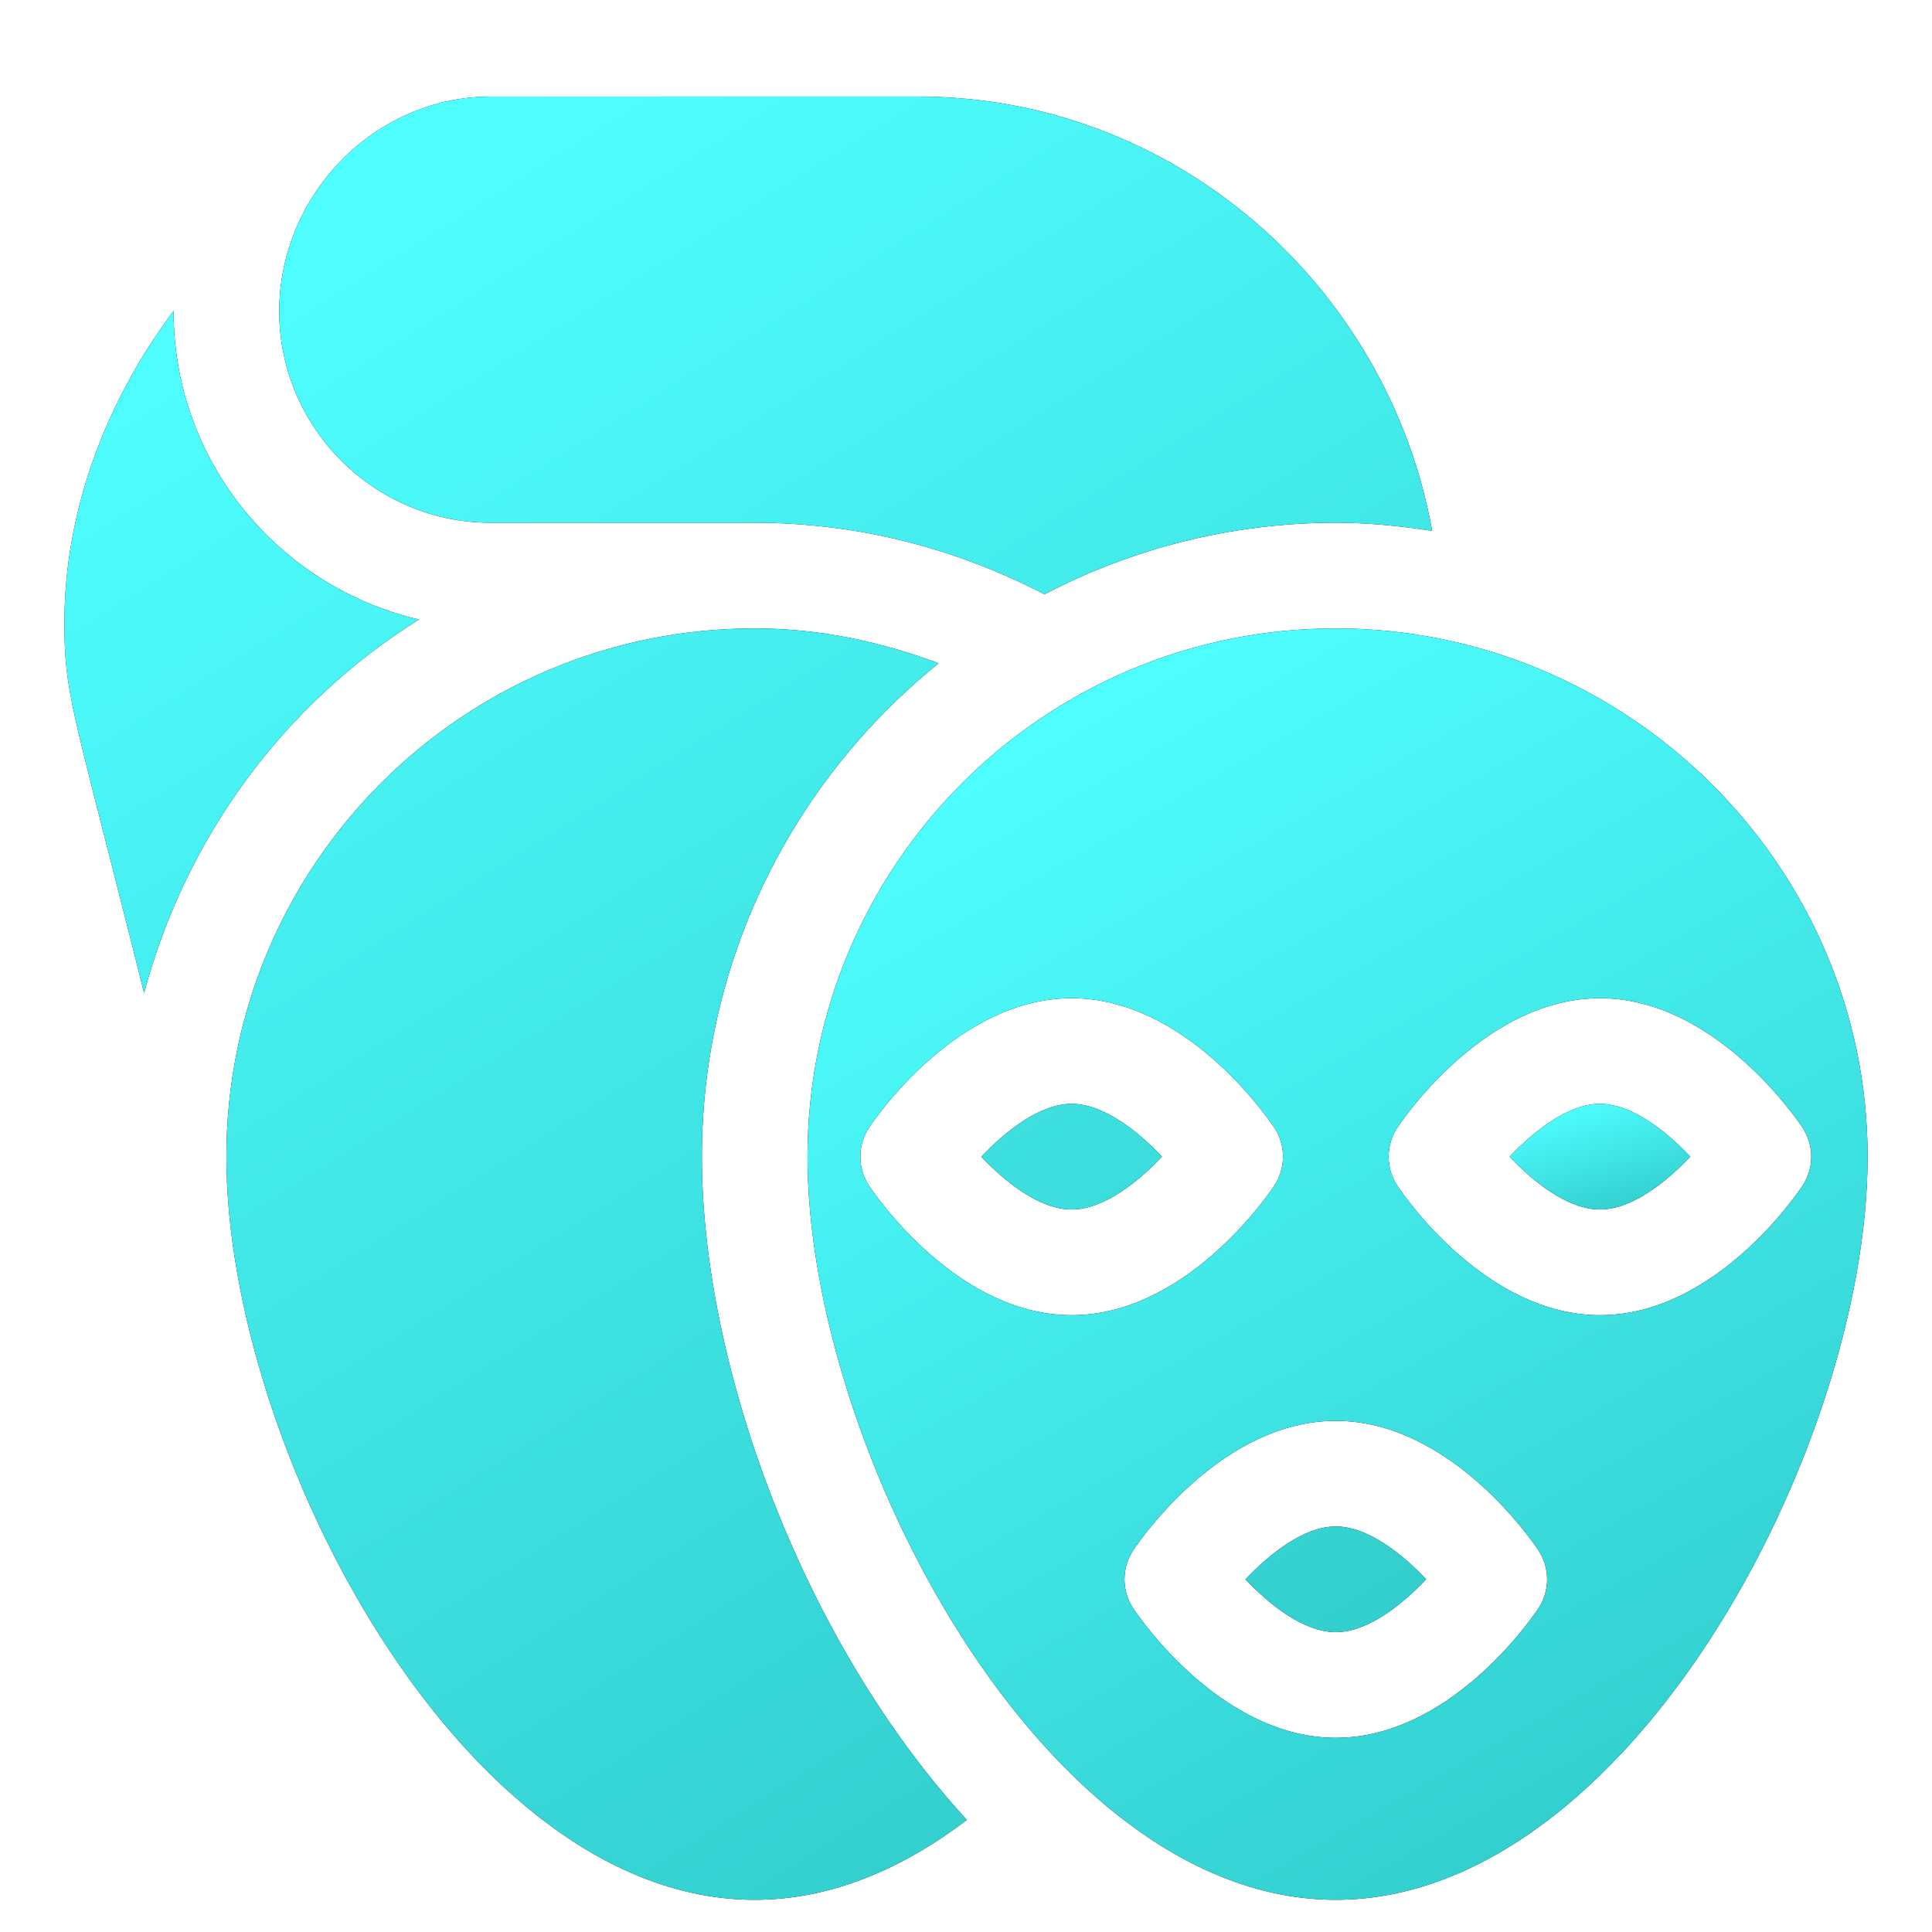
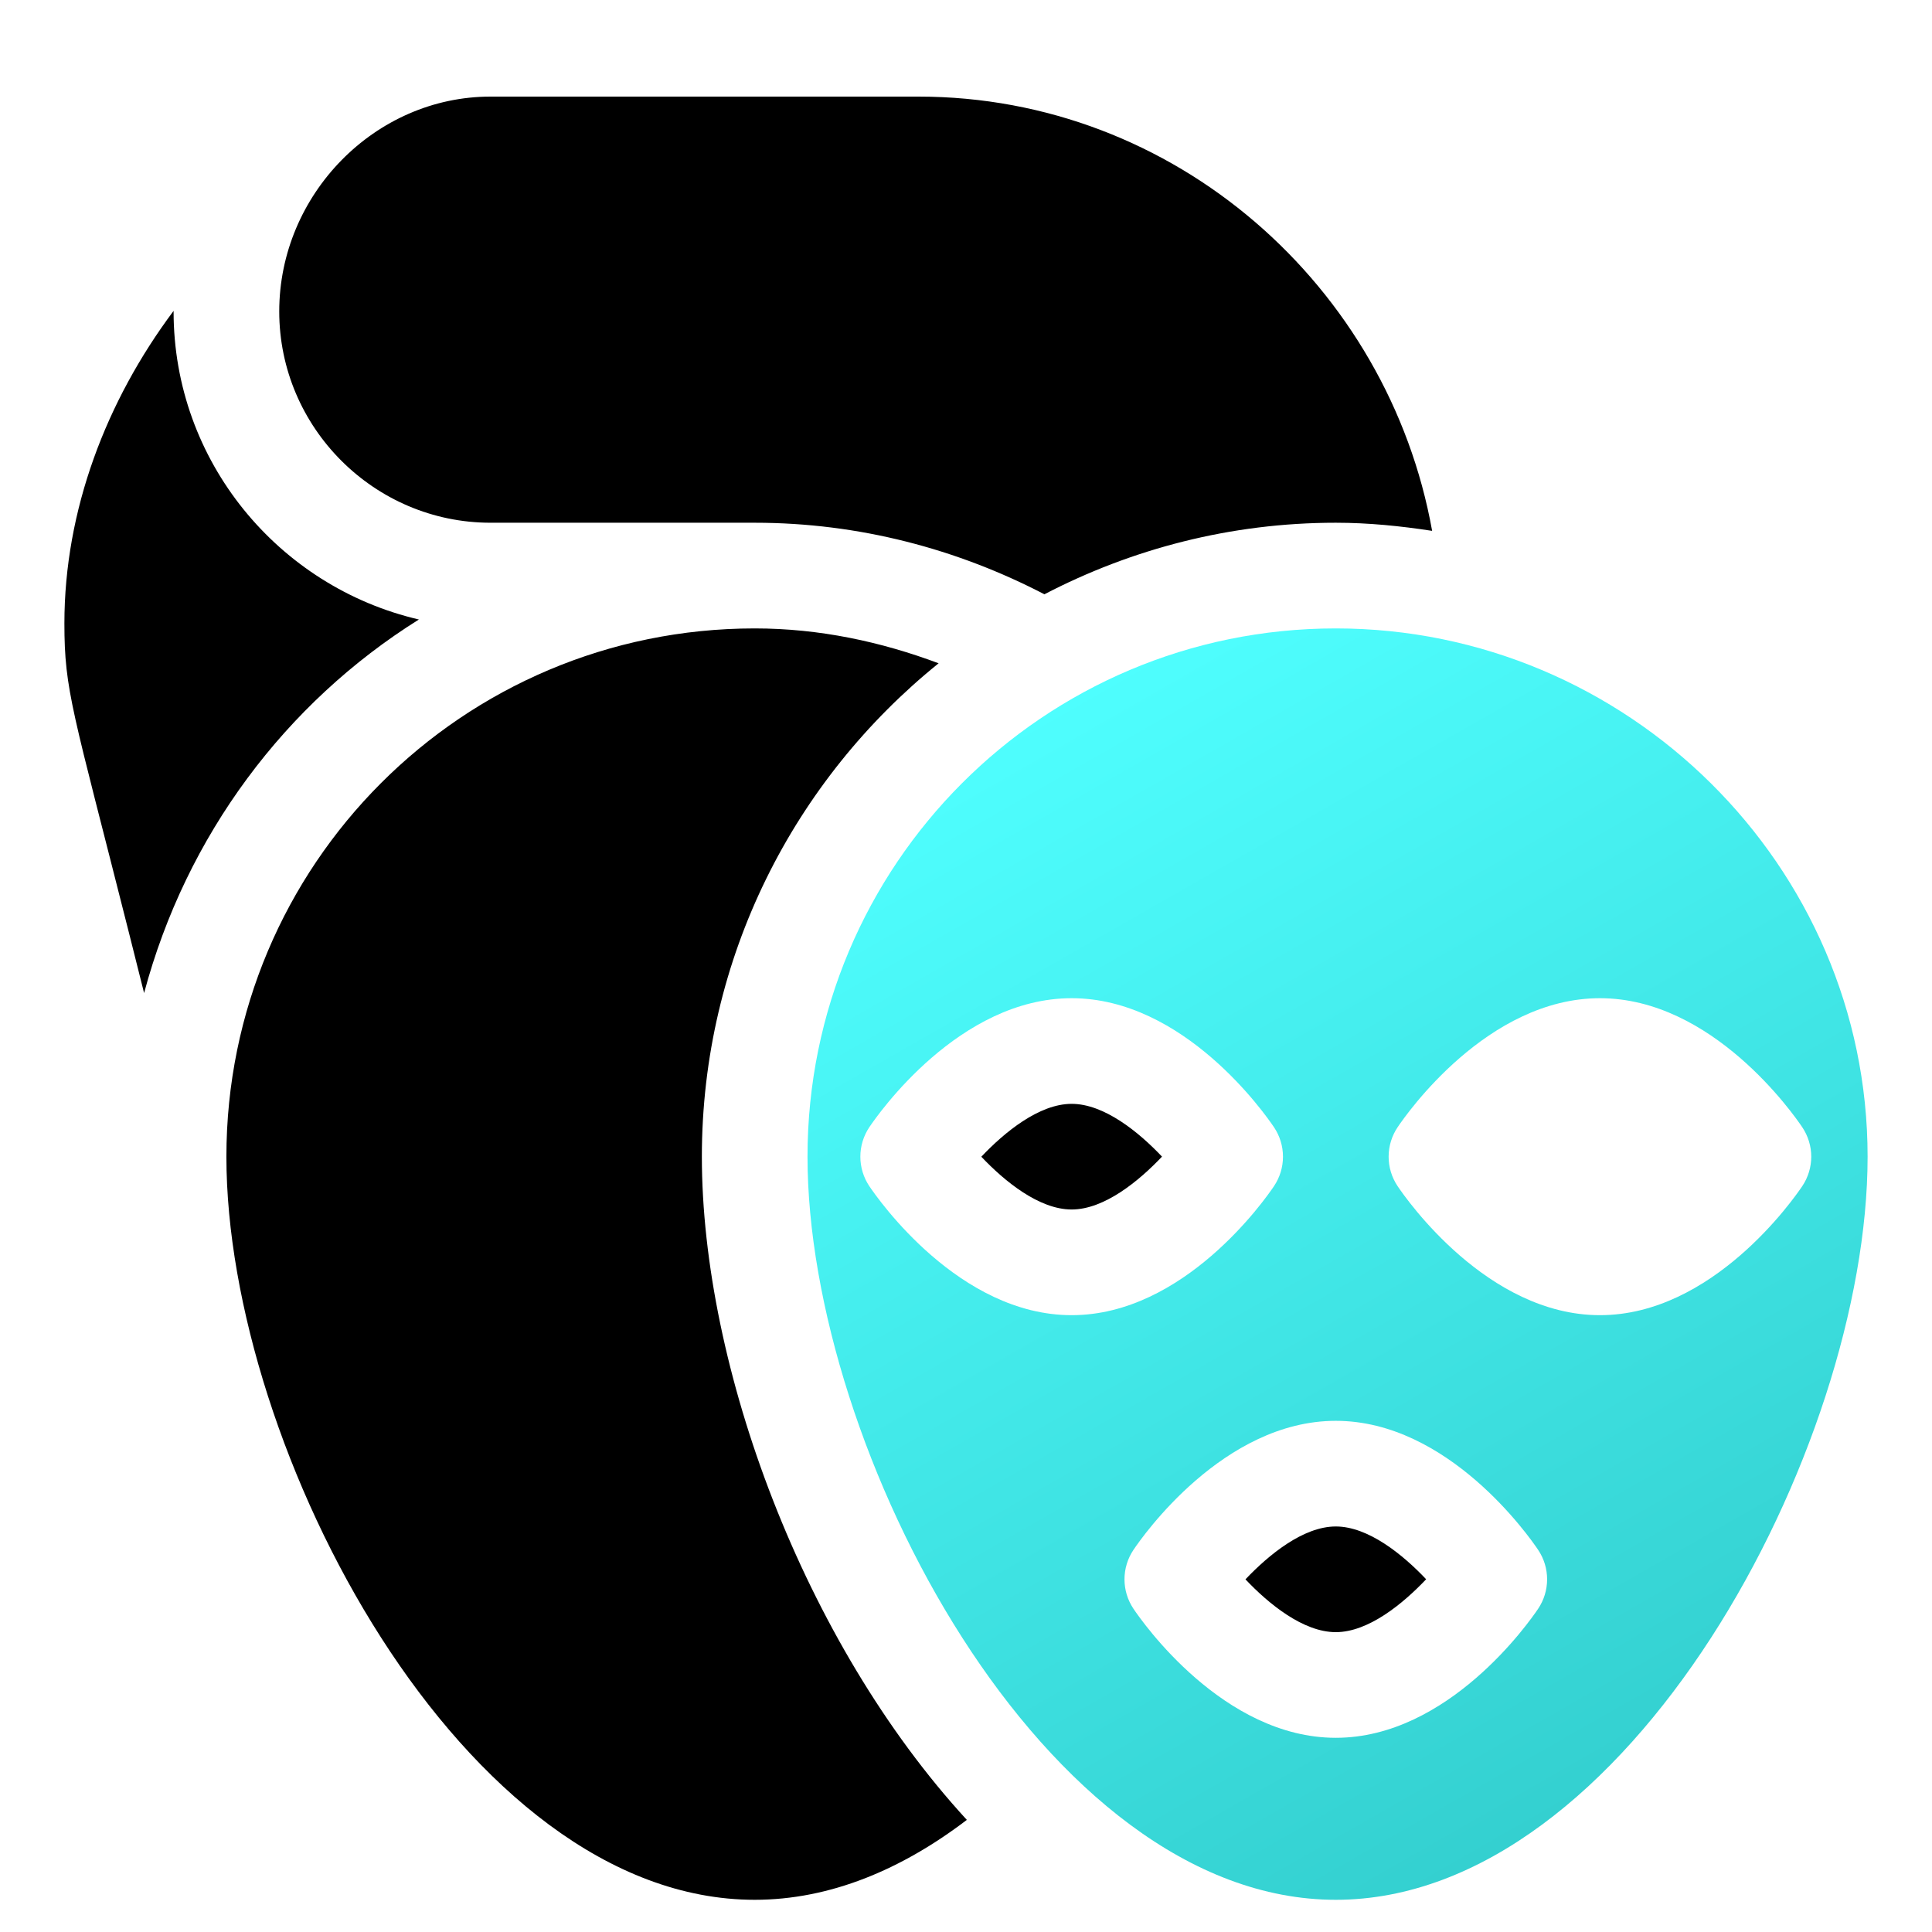
<svg xmlns="http://www.w3.org/2000/svg" width="60" height="60" viewBox="0 0 60 60" fill="none">
  <g filter="url(#filter0_i_3305_47523)">
    <path d="M4.475 29.84C5.783 24.944 8.864 20.833 13.009 18.239C8.653 17.225 5.391 13.332 5.391 8.672C5.391 8.665 5.392 8.659 5.392 8.653C3.299 11.451 2 14.844 2 18.359C2 20.461 2.252 21.028 4.005 27.97L4.475 29.84ZM29.15 19.599C27.364 18.931 25.454 18.516 23.438 18.516C14.356 18.516 7.031 25.869 7.031 34.922C7.031 43.992 14.38 58 23.438 58C25.782 58 28.008 57.056 30.026 55.518C24.944 49.989 21.797 41.436 21.797 34.922C21.797 28.734 24.672 23.211 29.15 19.599ZM15.234 15.234H23.438C26.684 15.234 29.734 16.053 32.435 17.456C35.148 16.045 38.221 15.234 41.484 15.234C42.504 15.234 43.498 15.336 44.476 15.486C43.115 7.896 36.5 2 28.523 2H15.234C11.646 2 8.672 5.041 8.672 8.672C8.672 12.281 11.625 15.234 15.234 15.234ZM38.679 48.048C39.405 48.816 40.477 49.688 41.484 49.688C42.5 49.688 43.575 48.8 44.29 48.045C43.564 47.278 42.492 46.406 41.484 46.406C40.469 46.406 39.394 47.294 38.679 48.048ZM30.476 34.923C31.202 35.691 32.273 36.562 33.281 36.562C34.297 36.562 35.372 35.675 36.087 34.92C35.361 34.153 34.289 33.281 33.281 33.281C32.266 33.281 31.19 34.169 30.476 34.923Z" fill="black" />
-     <path d="M4.475 29.84C5.783 24.944 8.864 20.833 13.009 18.239C8.653 17.225 5.391 13.332 5.391 8.672C5.391 8.665 5.392 8.659 5.392 8.653C3.299 11.451 2 14.844 2 18.359C2 20.461 2.252 21.028 4.005 27.97L4.475 29.84ZM29.15 19.599C27.364 18.931 25.454 18.516 23.438 18.516C14.356 18.516 7.031 25.869 7.031 34.922C7.031 43.992 14.38 58 23.438 58C25.782 58 28.008 57.056 30.026 55.518C24.944 49.989 21.797 41.436 21.797 34.922C21.797 28.734 24.672 23.211 29.15 19.599ZM15.234 15.234H23.438C26.684 15.234 29.734 16.053 32.435 17.456C35.148 16.045 38.221 15.234 41.484 15.234C42.504 15.234 43.498 15.336 44.476 15.486C43.115 7.896 36.5 2 28.523 2H15.234C11.646 2 8.672 5.041 8.672 8.672C8.672 12.281 11.625 15.234 15.234 15.234ZM38.679 48.048C39.405 48.816 40.477 49.688 41.484 49.688C42.5 49.688 43.575 48.8 44.29 48.045C43.564 47.278 42.492 46.406 41.484 46.406C40.469 46.406 39.394 47.294 38.679 48.048ZM30.476 34.923C31.202 35.691 32.273 36.562 33.281 36.562C34.297 36.562 35.372 35.675 36.087 34.92C35.361 34.153 34.289 33.281 33.281 33.281C32.266 33.281 31.19 34.169 30.476 34.923Z" fill="url(#paint0_linear_3305_47523)" />
-     <path d="M41.484 18.516C32.403 18.516 25.078 25.869 25.078 34.922C25.078 43.992 32.427 58 41.484 58C50.541 58 58 43.992 58 34.922C58 25.876 50.53 18.516 41.484 18.516ZM33.281 39.844C29.788 39.844 27.273 36.247 26.997 35.837C26.816 35.566 26.719 35.248 26.719 34.922C26.719 34.596 26.816 34.278 26.997 34.007C27.273 33.597 29.788 30 33.281 30C36.774 30 39.289 33.597 39.565 34.007C39.747 34.278 39.844 34.596 39.844 34.922C39.844 35.248 39.747 35.566 39.565 35.837C39.289 36.247 36.774 39.844 33.281 39.844ZM47.768 48.962C47.493 49.372 44.977 52.969 41.484 52.969C37.992 52.969 35.476 49.372 35.201 48.962C35.019 48.691 34.922 48.373 34.922 48.047C34.922 47.721 35.019 47.403 35.201 47.132C35.476 46.722 37.992 43.125 41.484 43.125C44.977 43.125 47.493 46.722 47.768 47.132C47.95 47.403 48.047 47.721 48.047 48.047C48.047 48.373 47.95 48.691 47.768 48.962ZM55.971 34.007C56.153 34.278 56.25 34.596 56.25 34.922C56.25 35.248 56.153 35.566 55.971 35.837C55.696 36.247 53.18 39.844 49.688 39.844C46.195 39.844 43.679 36.247 43.404 35.837C43.222 35.566 43.125 35.248 43.125 34.922C43.125 34.596 43.222 34.278 43.404 34.007C43.679 33.597 46.195 30 49.688 30C53.18 30 55.696 33.597 55.971 34.007Z" fill="black" />
    <path d="M41.484 18.516C32.403 18.516 25.078 25.869 25.078 34.922C25.078 43.992 32.427 58 41.484 58C50.541 58 58 43.992 58 34.922C58 25.876 50.53 18.516 41.484 18.516ZM33.281 39.844C29.788 39.844 27.273 36.247 26.997 35.837C26.816 35.566 26.719 35.248 26.719 34.922C26.719 34.596 26.816 34.278 26.997 34.007C27.273 33.597 29.788 30 33.281 30C36.774 30 39.289 33.597 39.565 34.007C39.747 34.278 39.844 34.596 39.844 34.922C39.844 35.248 39.747 35.566 39.565 35.837C39.289 36.247 36.774 39.844 33.281 39.844ZM47.768 48.962C47.493 49.372 44.977 52.969 41.484 52.969C37.992 52.969 35.476 49.372 35.201 48.962C35.019 48.691 34.922 48.373 34.922 48.047C34.922 47.721 35.019 47.403 35.201 47.132C35.476 46.722 37.992 43.125 41.484 43.125C44.977 43.125 47.493 46.722 47.768 47.132C47.95 47.403 48.047 47.721 48.047 48.047C48.047 48.373 47.95 48.691 47.768 48.962ZM55.971 34.007C56.153 34.278 56.25 34.596 56.25 34.922C56.25 35.248 56.153 35.566 55.971 35.837C55.696 36.247 53.18 39.844 49.688 39.844C46.195 39.844 43.679 36.247 43.404 35.837C43.222 35.566 43.125 35.248 43.125 34.922C43.125 34.596 43.222 34.278 43.404 34.007C43.679 33.597 46.195 30 49.688 30C53.18 30 55.696 33.597 55.971 34.007Z" fill="url(#paint1_linear_3305_47523)" />
-     <path d="M46.882 34.923C47.608 35.691 48.68 36.562 49.688 36.562C50.703 36.562 51.778 35.675 52.493 34.92C51.767 34.153 50.695 33.281 49.688 33.281C48.672 33.281 47.597 34.169 46.882 34.923Z" fill="black" />
-     <path d="M46.882 34.923C47.608 35.691 48.68 36.562 49.688 36.562C50.703 36.562 51.778 35.675 52.493 34.92C51.767 34.153 50.695 33.281 49.688 33.281C48.672 33.281 47.597 34.169 46.882 34.923Z" fill="url(#paint2_linear_3305_47523)" />
  </g>
  <defs>
    <filter id="filter0_i_3305_47523" x="2" y="2" width="56" height="57" filterUnits="userSpaceOnUse" color-interpolation-filters="sRGB">
      <feFlood flood-opacity="0" result="BackgroundImageFix" />
      <feBlend mode="normal" in="SourceGraphic" in2="BackgroundImageFix" result="shape" />
      <feColorMatrix in="SourceAlpha" type="matrix" values="0 0 0 0 0 0 0 0 0 0 0 0 0 0 0 0 0 0 127 0" result="hardAlpha" />
      <feOffset dy="1" />
      <feGaussianBlur stdDeviation="1" />
      <feComposite in2="hardAlpha" operator="arithmetic" k2="-1" k3="1" />
      <feColorMatrix type="matrix" values="0 0 0 0 0 0 0 0 0 0 0 0 0 0 0 0 0 0 0.25 0" />
      <feBlend mode="normal" in2="shape" result="effect1_innerShadow_3305_47523" />
    </filter>
    <linearGradient id="paint0_linear_3305_47523" x1="16.004" y1="1.415" x2="46.223" y2="49.53" gradientUnits="userSpaceOnUse">
      <stop stop-color="#4FFFFF" />
      <stop offset="1" stop-color="#32CDCD" />
    </linearGradient>
    <linearGradient id="paint1_linear_3305_47523" x1="35.932" y1="18.103" x2="56.309" y2="53.767" gradientUnits="userSpaceOnUse">
      <stop stop-color="#4FFFFF" />
      <stop offset="1" stop-color="#32CDCD" />
    </linearGradient>
    <linearGradient id="paint2_linear_3305_47523" x1="48.732" y1="33.247" x2="49.748" y2="36.895" gradientUnits="userSpaceOnUse">
      <stop stop-color="#4FFFFF" />
      <stop offset="1" stop-color="#32CDCD" />
    </linearGradient>
  </defs>
</svg>